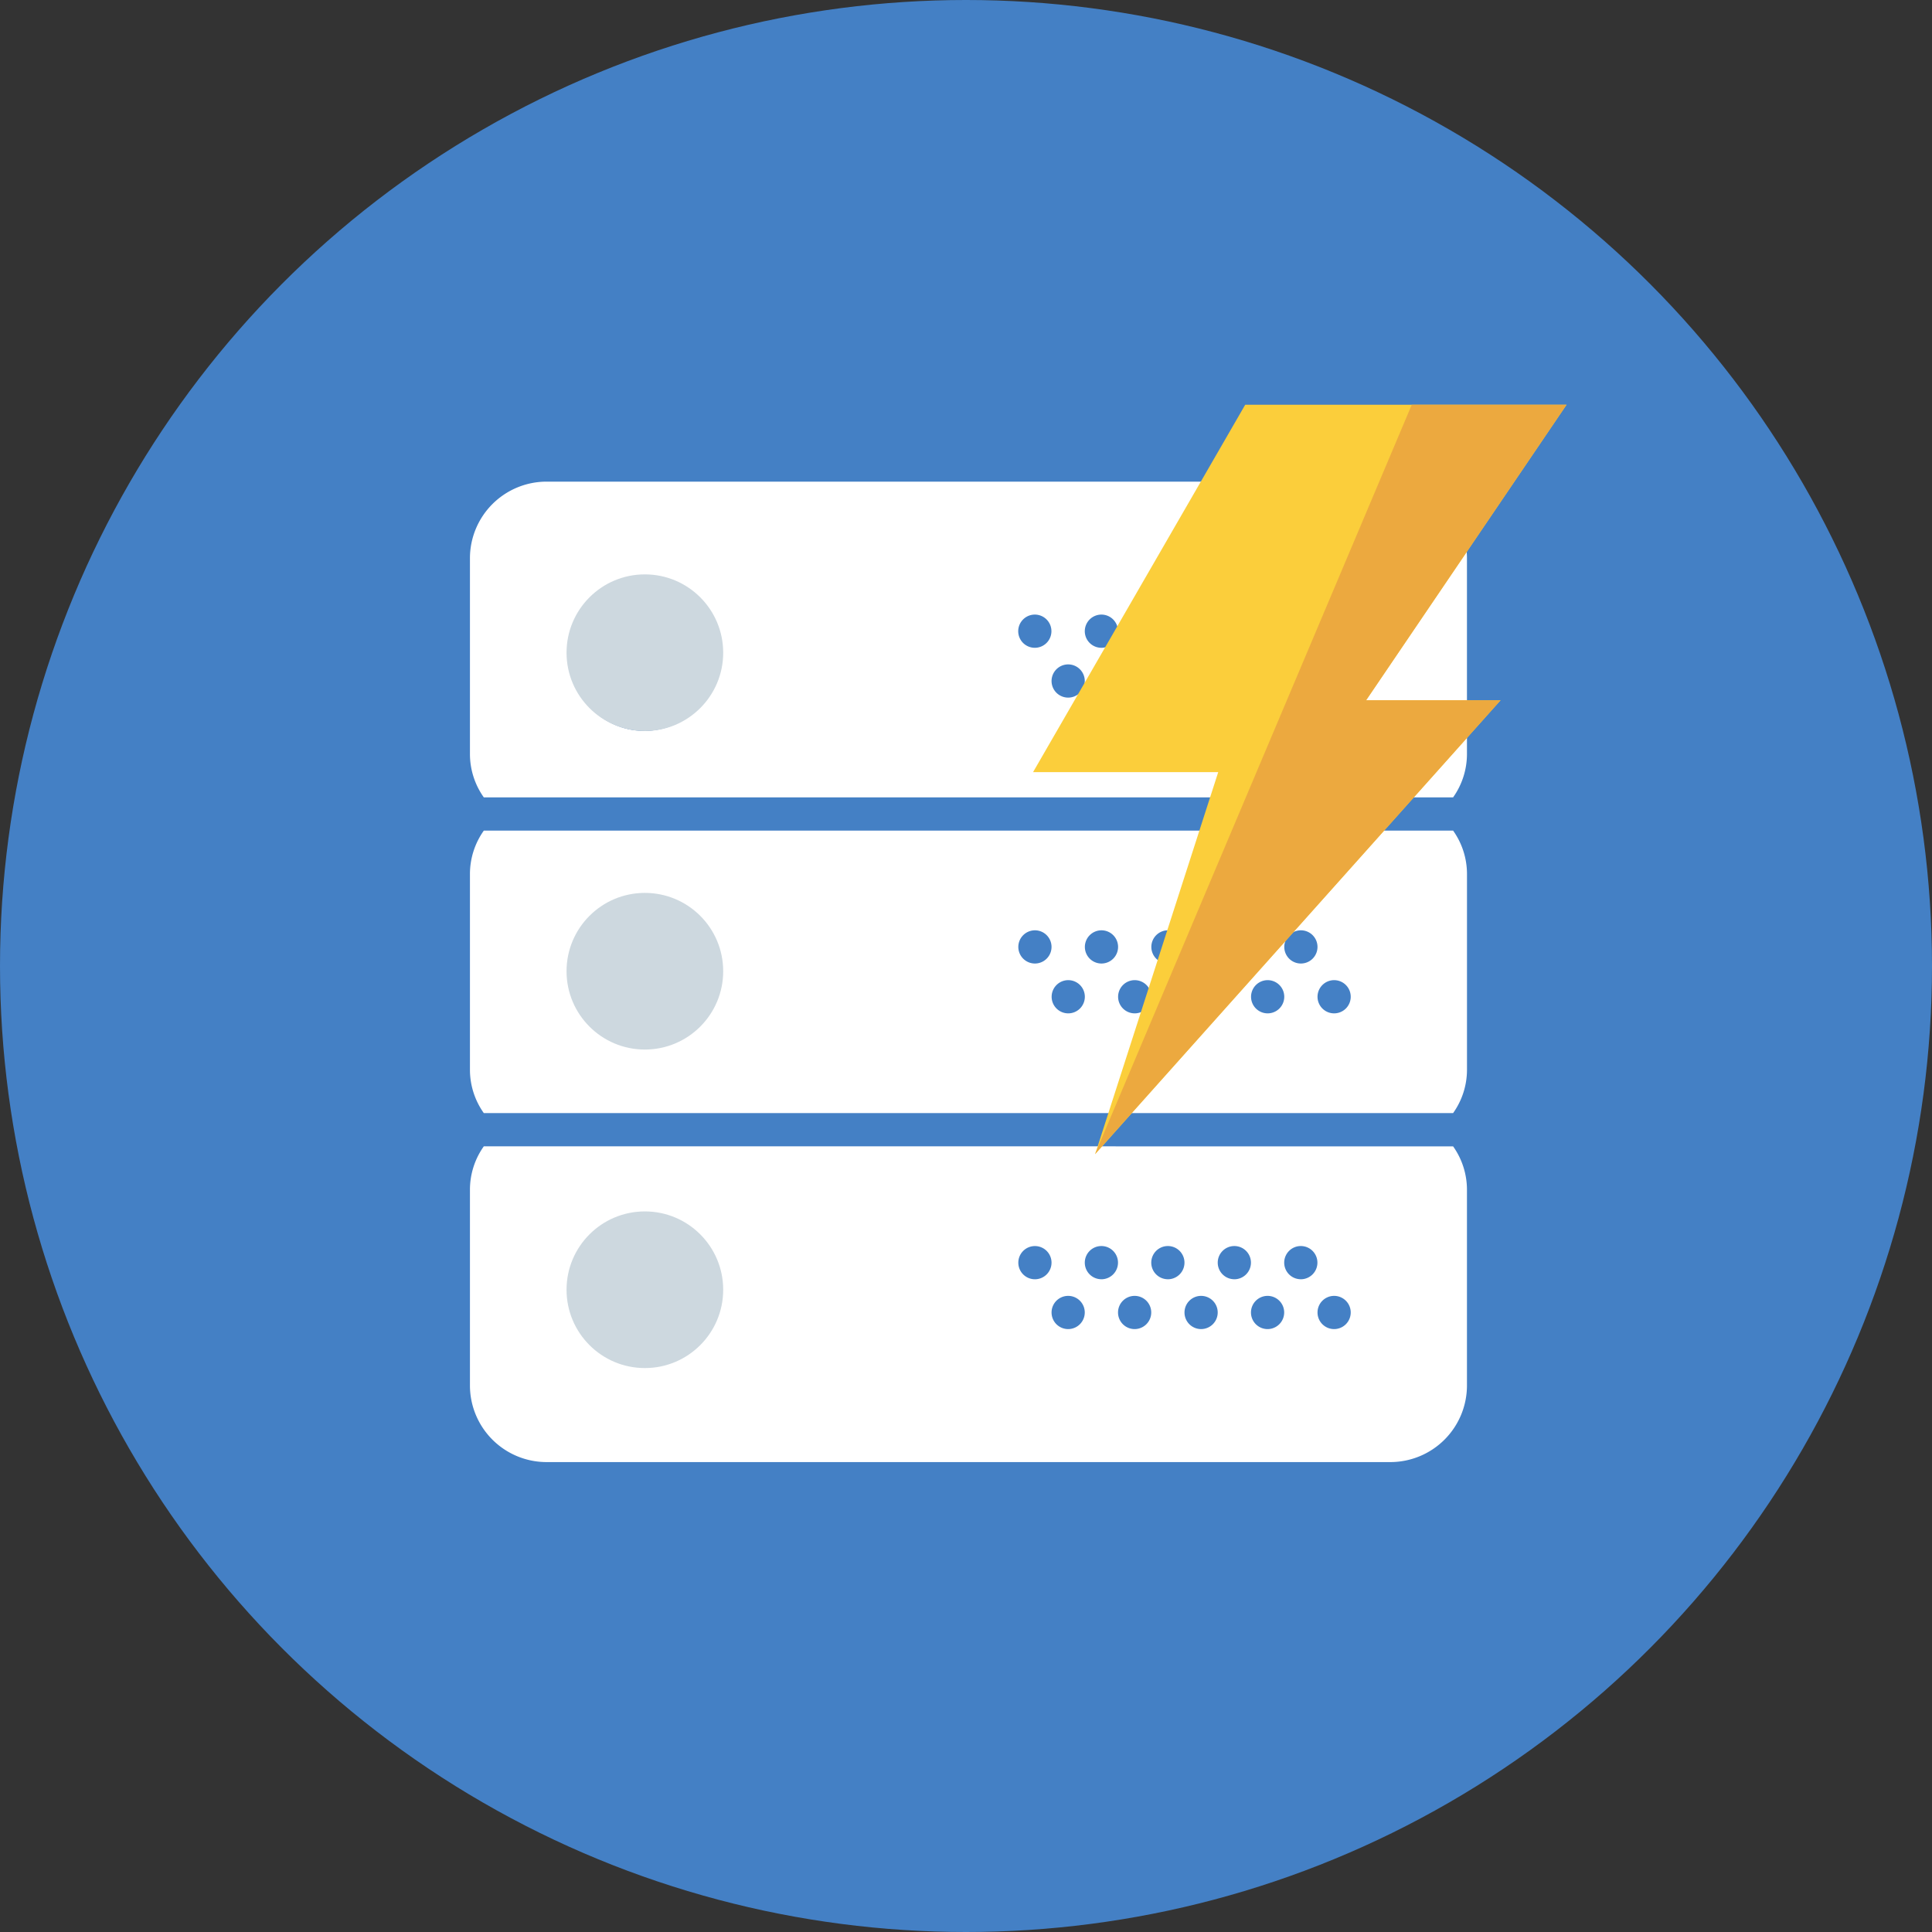
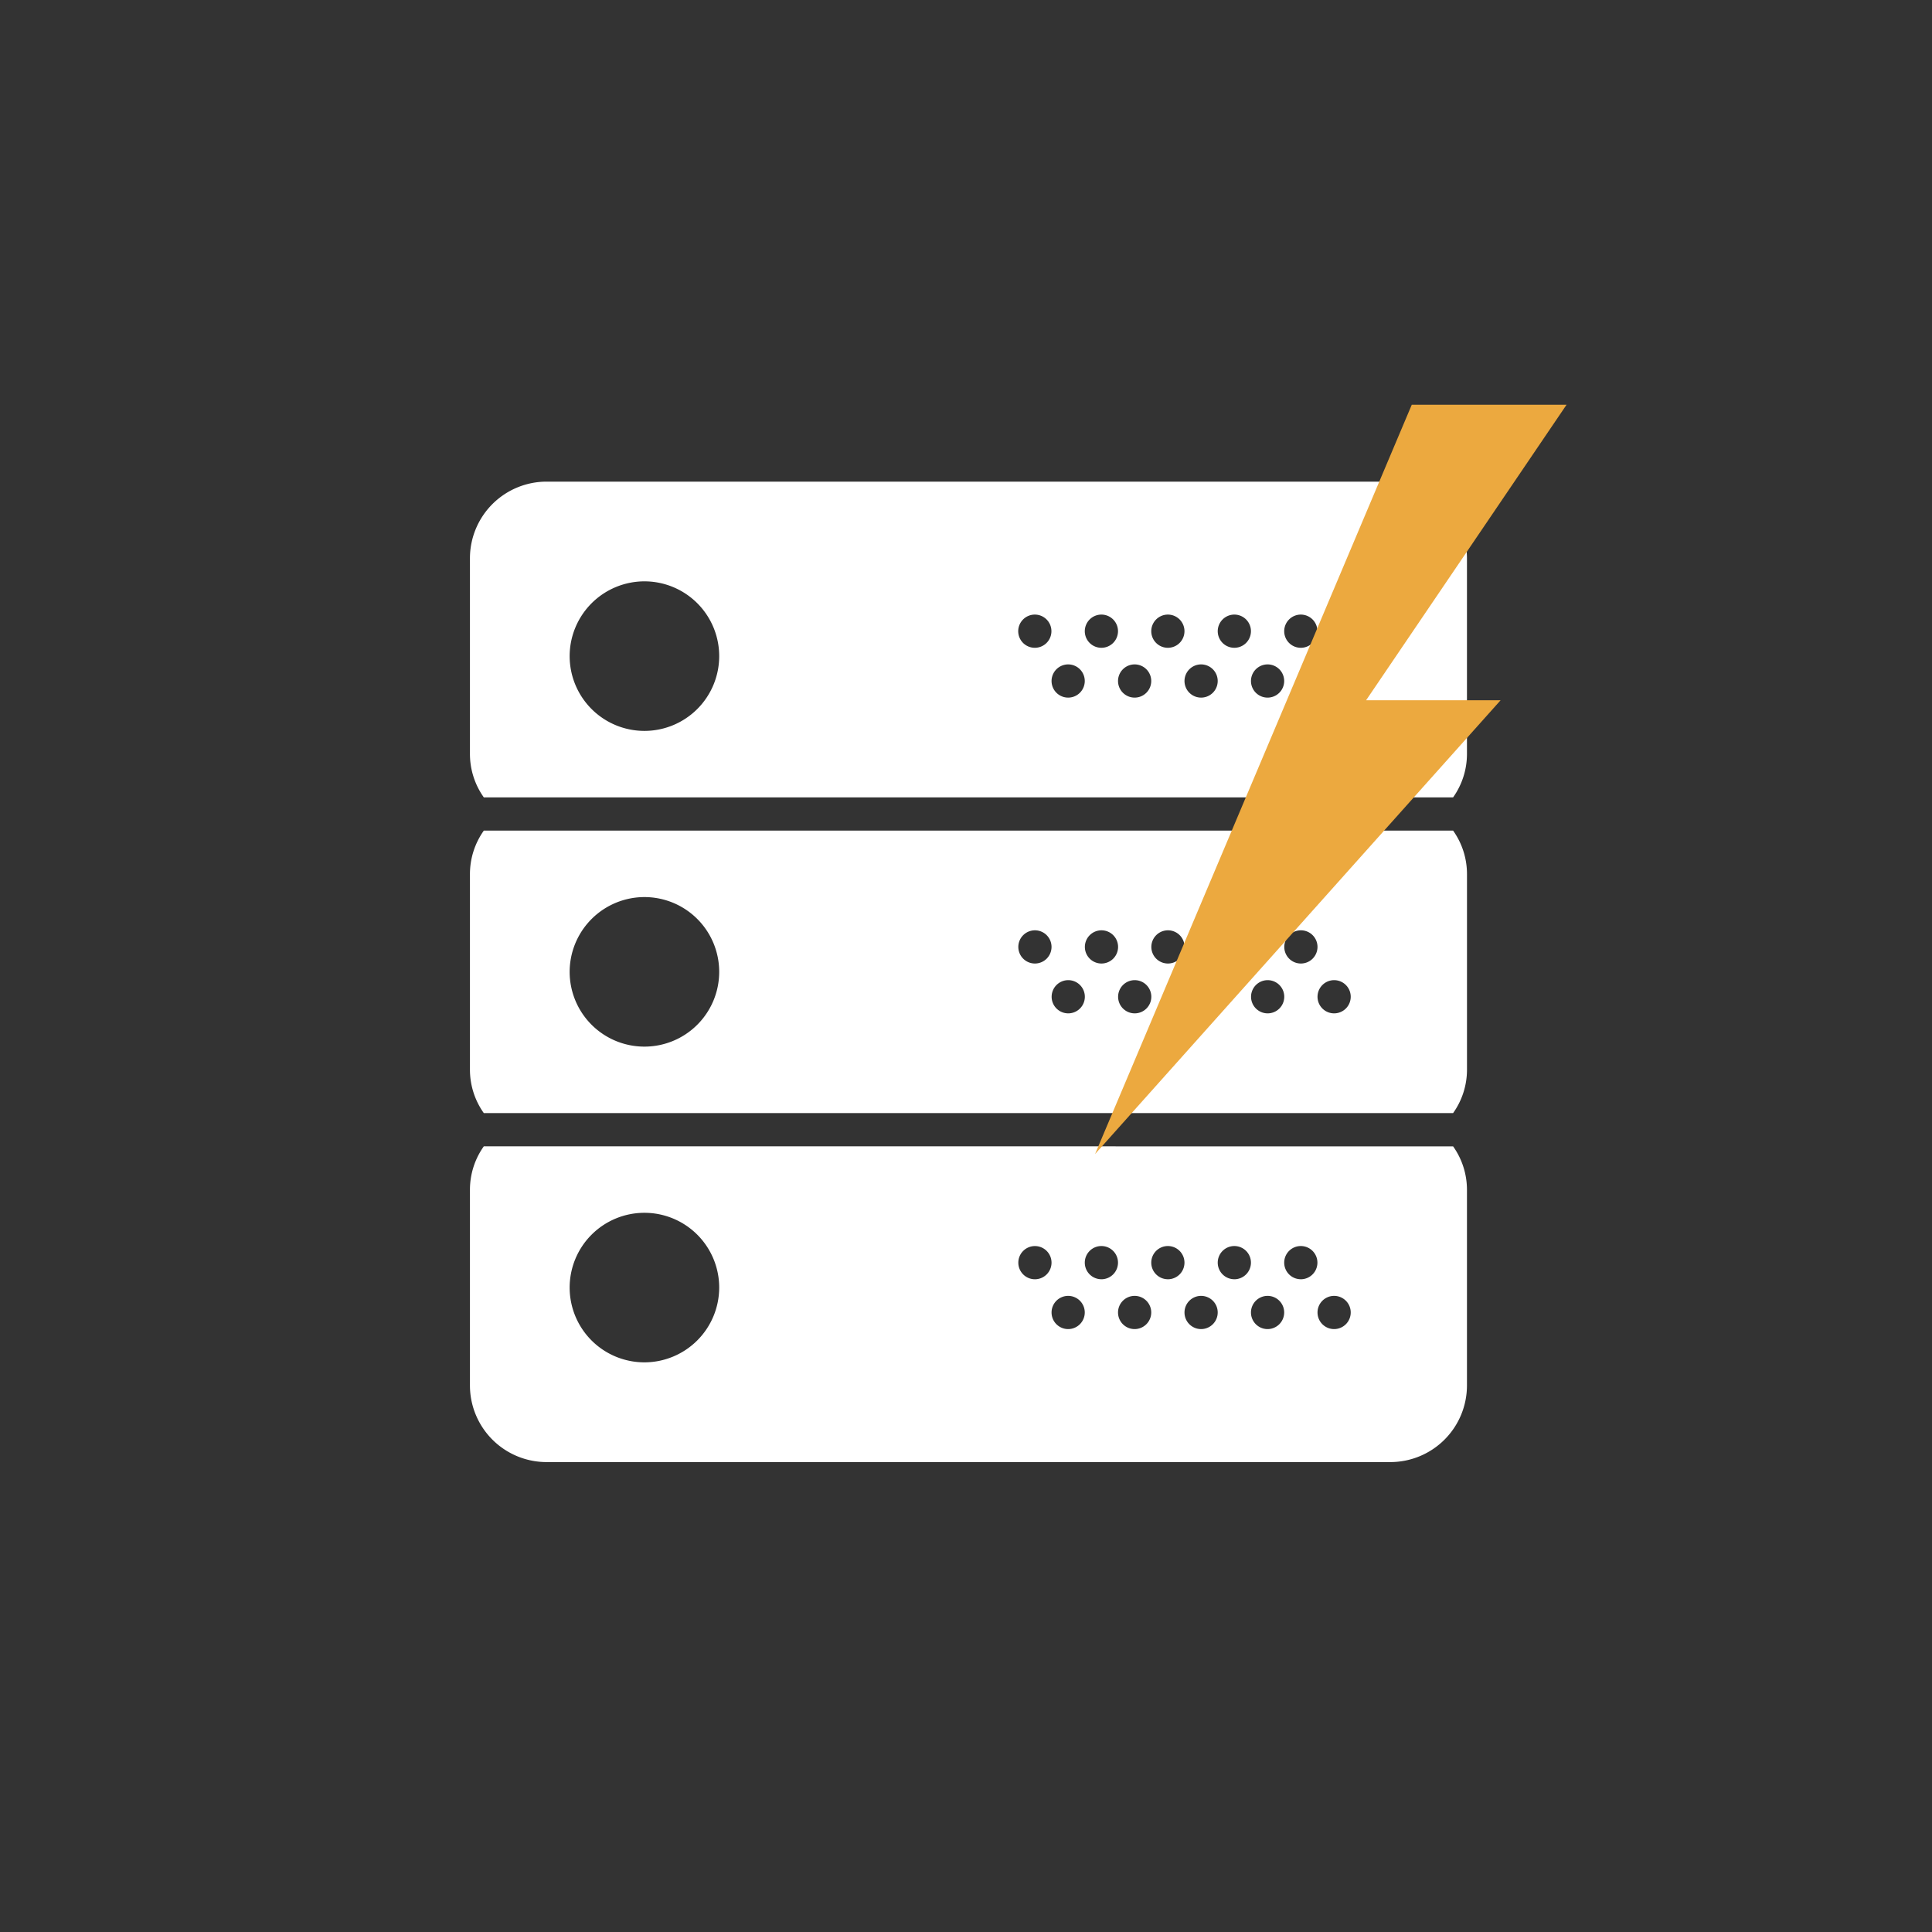
<svg xmlns="http://www.w3.org/2000/svg" width="74" height="74">
  <rect width="100%" height="100%" fill="#333333" stroke="none" />
  <g transform="translate(1920 -1999)">
-     <circle cx="37" cy="37" r="37" fill="#4480c5" transform="translate(-1920 1999)" />
    <g fill="#fff">
      <path d="M-1902 2032.474v7.5a2.87 2.87 0 00.531 1.66h37.126a2.864 2.864 0 00.532-1.659v-7.5a2.87 2.87 0 00-.531-1.66h-37.127a2.872 2.872 0 00-.531 1.659zm33.1 4.068a.636.636 0 11-.636.636.637.637 0 01.636-.636zm-1.273-1.909a.636.636 0 11-.636.636.637.637 0 01.633-.636zm-1.273 1.909a.636.636 0 11-.636.636.637.637 0 01.633-.636zm-1.273-1.909a.636.636 0 11-.636.636.637.637 0 01.633-.636zm-1.273 1.909a.636.636 0 11-.636.636.637.637 0 01.633-.636zm-1.273-1.909a.636.636 0 11-.636.636.637.637 0 01.633-.636zm-1.273 1.909a.636.636 0 11-.636.636.637.637 0 01.633-.636zm-1.273-1.909a.636.636 0 11-.636.636.637.637 0 01.633-.636zm-1.273 1.909a.636.636 0 11-.636.636.637.637 0 01.633-.636zm-1.276-1.909a.636.636 0 11-.636.636.637.637 0 01.636-.636zm-14.957-1.273a2.864 2.864 0 11-2.864 2.864 2.868 2.868 0 012.864-2.864zM-1864.343 2029.541a2.872 2.872 0 00.531-1.66v-7.5a2.936 2.936 0 00-2.932-2.933h-32.323a2.936 2.936 0 00-2.933 2.933v7.5a2.87 2.87 0 00.531 1.66h37.126zm-4.557-5.093a.636.636 0 11-.636.636.637.637 0 01.636-.636zm-1.276-1.908a.636.636 0 11-.636.636.637.637 0 01.636-.636zm-1.273 1.908a.636.636 0 11-.636.636.637.637 0 01.636-.636zm-1.273-1.908a.636.636 0 11-.636.636.637.637 0 01.636-.636zm-1.273 1.908a.636.636 0 11-.636.636.637.637 0 01.636-.636zm-1.273-1.908a.636.636 0 11-.636.636.637.637 0 01.636-.636zm-1.273 1.908a.636.636 0 11-.636.636.637.637 0 01.636-.636zm-1.273-1.908a.636.636 0 11-.636.636.637.637 0 01.636-.636zm-1.273 1.908a.636.636 0 11-.636.636.637.637 0 01.636-.636zm-1.273-1.908a.636.636 0 11-.64.636.637.637 0 01.64-.636zm-14.957-1.273a2.864 2.864 0 11-2.864 2.864 2.868 2.868 0 012.864-2.864zM-1901.469 2042.907a2.872 2.872 0 00-.531 1.66v7.5a2.936 2.936 0 002.933 2.934h32.322a2.936 2.936 0 002.933-2.933v-7.5a2.87 2.87 0 00-.531-1.66zm6.152 8.274a2.864 2.864 0 112.864-2.864 2.868 2.868 0 01-2.864 2.864zm14.957-3.182a.636.636 0 11.636-.636.637.637 0 01-.636.636zm1.273 1.908a.636.636 0 11.636-.636.637.637 0 01-.636.636zm1.273-1.909a.636.636 0 11.636-.636.637.637 0 01-.636.637zm1.273 1.909a.636.636 0 11.636-.636.637.637 0 01-.636.636zm1.273-1.909a.636.636 0 11.636-.636.637.637 0 01-.636.637zm1.273 1.909a.636.636 0 11.636-.636.637.637 0 01-.636.636zm1.273-1.909a.636.636 0 11.636-.636.637.637 0 01-.636.637zm1.273 1.909a.636.636 0 11.636-.636.637.637 0 01-.636.636zm1.273-1.909a.636.636 0 11.636-.636.637.637 0 01-.636.637zm1.276 1.909a.636.636 0 11.636-.636.637.637 0 01-.636.636z" />
    </g>
-     <circle cx="3" cy="3" r="3" transform="translate(-1898.3 2021)" fill="#cdd8df" />
-     <circle cx="3" cy="3" r="3" transform="translate(-1898.3 2033.2)" fill="#cdd8df" />
-     <circle cx="3" cy="3" r="3" transform="translate(-1898.3 2045.4)" fill="#cdd8df" />
  </g>
-   <path d="M60.003 15.502H47.695l-8.126 14.072h7.092l-4.715 14.634 15.53-17.387h-5.15z" fill="#fbce3b" />
-   <path d="M52.325 26.821h5.152L41.944 44.202l12.13-28.7h5.929z" fill="#eca93f" />
+   <path d="M52.325 26.821h5.152L41.944 44.202l12.13-28.7h5.929" fill="#eca93f" />
</svg>